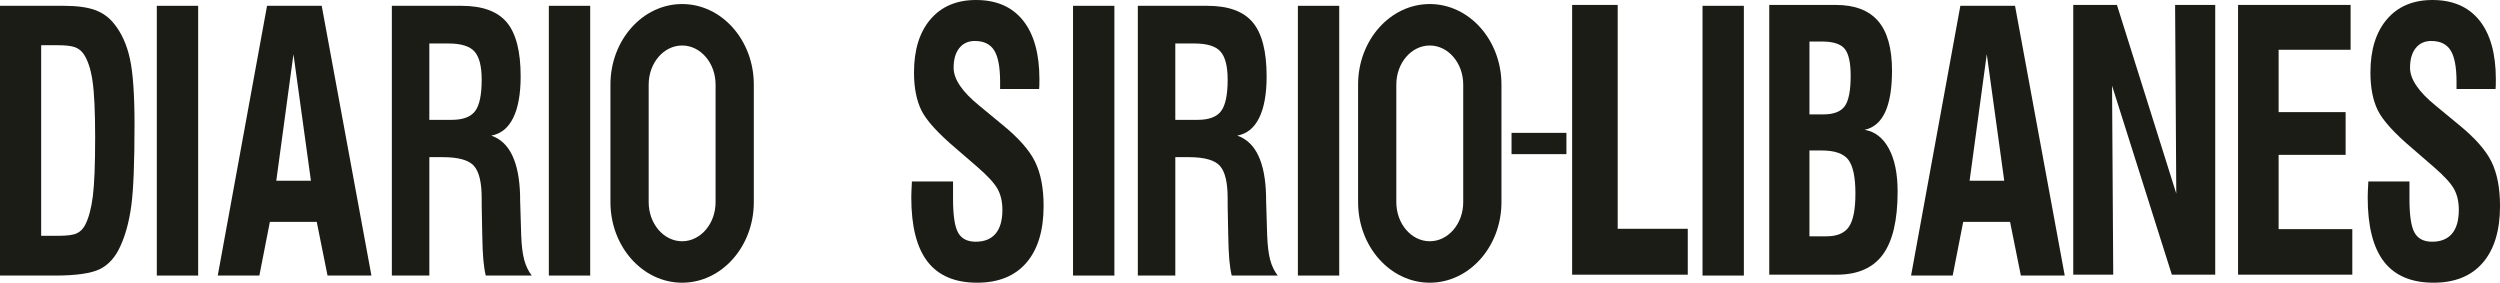
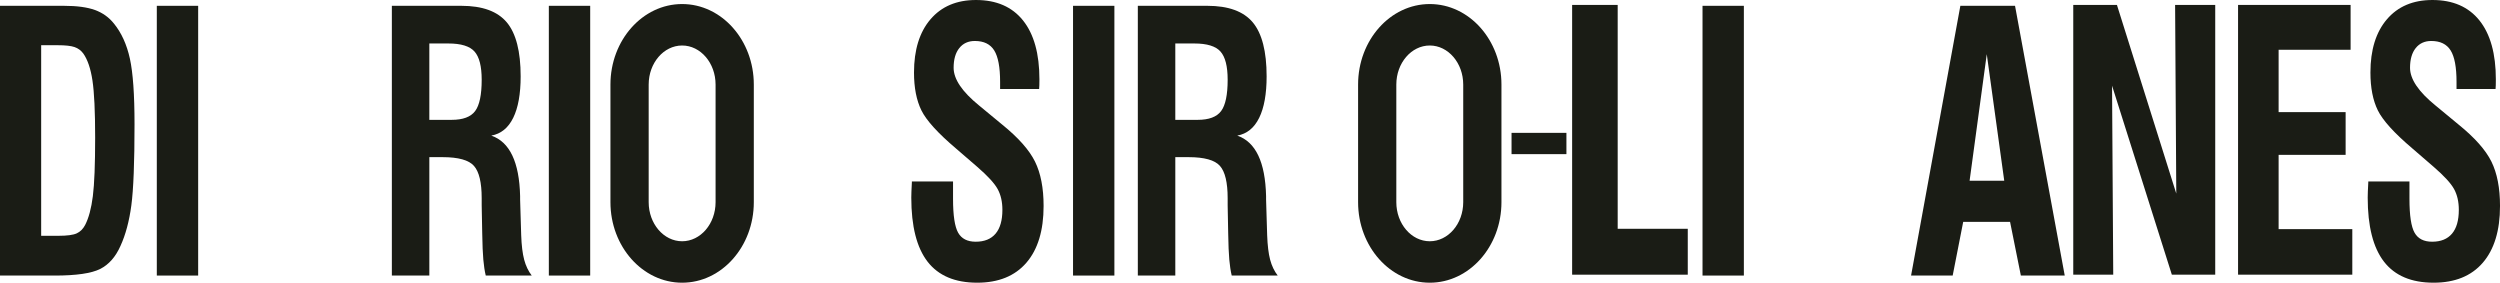
<svg xmlns="http://www.w3.org/2000/svg" enable-background="new 0 0 595.28 841.89" xml:space="preserve" height="42.066" viewBox="0 0 371.999 42.066" width="371.999" version="1.1" y="0px" x="0px">
  <defs>
</defs>
  <path d="M-0,41.003v-40.138h9.504c1.938,0,3.48,0.208,4.628,0.625,1.147,0.417,2.092,1.095,2.834,2.033,1.114,1.373,1.9,3.106,2.361,5.2,0.46,2.094,0.69,5.348,0.69,9.761,0,5.7-0.158,9.726-0.474,12.081-0.316,2.354-0.853,4.357-1.608,6.008-0.729,1.65-1.742,2.802-3.041,3.453s-3.55,0.978-6.752,0.978h-8.142zm6.127-5.916h2.557c1.302,0,2.215-0.122,2.738-0.365s0.939-0.66,1.248-1.251c0.537-1.043,0.919-2.472,1.147-4.288,0.228-1.815,0.342-4.722,0.342-8.718,0-3.892-0.134-6.725-0.403-8.497s-0.725-3.11-1.369-4.014c-0.336-0.452-0.769-0.769-1.299-0.952-0.53-0.182-1.359-0.273-2.486-0.273h-2.476v28.358z" fill="#1a1c15" />
  <path d="M23.333,41.003v-40.138h6.153v40.138h-6.153z" fill="#1a1c15" />
  <path d="M159.667,41.003v-40.138h6.153v40.138h-6.153z" fill="#1a1c15" />
  <path d="M81.667,41.003v-40.138h6.153v40.138h-6.153z" fill="#1a1c15" />
-   <path d="m32.402,41.003,7.333-40.138h8.136l7.396,40.138h-6.53l-1.606-7.986h-6.974l-1.564,7.986h-6.191zm8.707-14.107h5.156l-2.599-18.837-2.557,18.837z" fill="#1a1c15" />
  <path d="m284.367,41.003,7.333-40.138h8.136l7.396,40.138h-6.529l-1.605-7.986h-6.975l-1.564,7.986h-6.192zm8.707-14.107h5.156l-2.6-18.837-2.556,18.837z" fill="#1a1c15" />
  <path d="M58.308,41.003v-40.138h10.348c3.127,0,5.378,0.821,6.754,2.463,1.375,1.642,2.063,4.323,2.063,8.041,0,2.606-0.369,4.662-1.107,6.164-0.738,1.503-1.825,2.385-3.261,2.646,2.738,0.938,4.167,3.936,4.288,8.992v0.521l0.161,5.316c0.053,1.512,0.201,2.724,0.443,3.637,0.242,0.912,0.617,1.698,1.127,2.358h-6.845c-0.161-0.678-0.282-1.473-0.362-2.385s-0.134-2.202-0.161-3.87l-0.081-4.196v-1.069c0-2.328-0.382-3.927-1.147-4.796-0.765-0.868-2.322-1.303-4.67-1.303h-1.973v17.619h-5.577zm5.576-23.17h3.322c1.678,0,2.842-0.434,3.493-1.303s0.977-2.424,0.977-4.665c0-1.998-0.356-3.397-1.067-4.196s-2.006-1.199-3.885-1.199h-2.839v11.363z" fill="#1a1c15" />
  <g transform="translate(-112,-399.955)">
    <path d="m213.5,442.021c-5.881,0-10.666-5.374-10.666-11.979v-17.508c0-6.604,4.785-11.978,10.666-11.978,5.882,0,10.667,5.374,10.667,11.978v17.508c0,6.605-4.786,11.979-10.667,11.979zm0-35.296c-2.744,0-4.977,2.606-4.977,5.81v17.508c0,3.204,2.233,5.811,4.977,5.811,2.745,0,4.978-2.606,4.978-5.811v-17.508c0-3.204-2.233-5.81-4.978-5.81z" fill="#1a1c15" />
  </g>
  <g transform="translate(-112,-399.955)">
    <path d="m324.75,442.021c-5.882,0-10.666-5.374-10.666-11.979v-17.508c0-6.604,4.784-11.978,10.666-11.978,5.881,0,10.666,5.374,10.666,11.978v17.508c0,6.605-4.785,11.979-10.666,11.979zm0-35.296c-2.744,0-4.978,2.606-4.978,5.81v17.508c0,3.204,2.233,5.811,4.978,5.811s4.978-2.606,4.978-5.811v-17.508c0-3.204-2.234-5.81-4.978-5.81z" fill="#1a1c15" />
  </g>
  <path d="M169.308,41.003v-40.138h10.348c3.127,0,5.378,0.821,6.754,2.463,1.375,1.642,2.063,4.323,2.063,8.041,0,2.606-0.369,4.662-1.107,6.164-0.738,1.503-1.825,2.385-3.261,2.646,2.737,0.938,4.167,3.936,4.288,8.992v0.521l0.161,5.316c0.054,1.512,0.201,2.724,0.442,3.637,0.242,0.912,0.617,1.698,1.128,2.358h-6.845c-0.161-0.678-0.282-1.473-0.362-2.385s-0.134-2.202-0.161-3.87l-0.081-4.196v-1.069c0-2.328-0.382-3.927-1.147-4.796-0.765-0.868-2.322-1.303-4.67-1.303h-1.973v17.619h-5.577zm5.576-23.17h3.322c1.678,0,2.842-0.434,3.493-1.303s0.977-2.424,0.977-4.665c0-1.998-0.356-3.397-1.067-4.196s-2.006-1.199-3.885-1.199h-2.839v11.363z" fill="#1a1c15" />
  <path d="m135.684,27.002h6.128v2.58c0,2.467,0.253,4.148,0.758,5.043,0.505,0.896,1.377,1.342,2.615,1.342,1.295,0,2.281-0.398,2.957-1.198,0.676-0.799,1.015-1.981,1.015-3.545,0-1.198-0.235-2.228-0.705-3.089-0.47-0.859-1.487-1.967-3.053-3.322l-3.139-2.711c-2.705-2.293-4.424-4.188-5.157-5.682s-1.1-3.371-1.1-5.629c0-3.371,0.818-6.012,2.456-7.924,1.637-1.911,3.893-2.867,6.769-2.867,3.045,0,5.38,1.017,7.003,3.049,1.622,2.033,2.434,4.952,2.434,8.757,0,0.382-0.003,0.678-0.011,0.886s-0.018,0.391-0.032,0.547h-5.807v-1.068c0-2.172-0.292-3.728-0.875-4.666-0.584-0.938-1.544-1.408-2.882-1.408-0.982,0-1.754,0.352-2.316,1.056-0.563,0.704-0.844,1.681-0.844,2.932,0,1.686,1.26,3.554,3.779,5.604,0.029,0.018,0.05,0.035,0.064,0.052l3.374,2.789c2.405,1.946,4.036,3.784,4.89,5.512,0.854,1.729,1.281,3.932,1.281,6.607,0,3.648-0.854,6.464-2.563,8.445-1.708,1.98-4.15,2.971-7.323,2.971-3.302,0-5.762-1.043-7.377-3.127-1.616-2.086-2.424-5.266-2.424-9.54,0-0.452,0.028-1.198,0.085-2.241v-0.155z" fill="#1a1c15" />
  <path d="m352.398,27.002h6.128v2.58c0,2.467,0.253,4.148,0.759,5.043,0.504,0.896,1.377,1.342,2.615,1.342,1.295,0,2.281-0.398,2.957-1.198,0.676-0.799,1.014-1.981,1.014-3.545,0-1.198-0.234-2.228-0.705-3.089-0.469-0.859-1.486-1.967-3.053-3.322l-3.139-2.711c-2.705-2.293-4.424-4.188-5.156-5.682-0.733-1.494-1.1-3.371-1.1-5.629,0-3.371,0.818-6.012,2.455-7.924,1.637-1.911,3.893-2.867,6.77-2.867,3.045,0,5.38,1.017,7.003,3.049,1.622,2.033,2.434,4.952,2.434,8.757,0,0.382-0.003,0.678-0.011,0.886s-0.018,0.391-0.032,0.547h-5.808v-1.068c0-2.172-0.291-3.728-0.875-4.666s-1.545-1.408-2.883-1.408c-0.982,0-1.754,0.352-2.316,1.056s-0.844,1.681-0.844,2.932c0,1.686,1.26,3.554,3.779,5.604,0.029,0.018,0.05,0.035,0.064,0.052l3.373,2.789c2.406,1.946,4.036,3.784,4.891,5.512,0.854,1.729,1.281,3.932,1.281,6.607,0,3.648-0.855,6.464-2.563,8.445-1.709,1.98-4.15,2.971-7.324,2.971-3.302,0-5.762-1.043-7.377-3.127-1.615-2.086-2.424-5.266-2.424-9.54,0-0.452,0.029-1.198,0.086-2.241v-0.155z" fill="#1a1c15" />
  <path d="M233.933,40.872v-40.139h6.778v33.31h10.428v6.829h-17.206z" fill="#1a1c15" />
-   <path d="M263.263,40.872v-40.139h9.885c2.829,0,4.935,0.8,6.313,2.398s2.07,4.058,2.07,7.376c0,2.658-0.342,4.718-1.02,6.177-0.678,1.46-1.697,2.338-3.056,2.633,1.545,0.261,2.748,1.194,3.613,2.802s1.298,3.731,1.298,6.373c0,4.257-0.732,7.385-2.199,9.383-1.464,1.998-3.748,2.997-6.85,2.997h-10.054zm5.982-23.849h2.058c1.543,0,2.608-0.408,3.195-1.225,0.586-0.816,0.88-2.32,0.88-4.509,0-1.964-0.298-3.306-0.891-4.027s-1.712-1.082-3.355-1.082h-1.887v10.843zm0,18.141h2.529c1.588,0,2.702-0.474,3.346-1.421,0.643-0.946,0.965-2.593,0.965-4.938,0-2.433-0.352-4.109-1.051-5.03-0.701-0.921-2.016-1.382-3.946-1.382h-1.843v12.771z" fill="#1a1c15" />
  <path d="M308.5,40.872v-40.139h6.499l8.831,28.071-0.175-28.071h5.97v40.139h-6.455l-8.898-28.123,0.176,28.123h-5.948z" fill="#1a1c15" />
  <path d="M333.023,40.872v-40.139h16.746v6.673h-10.712v9.278h9.971v6.359h-9.971v11.052h10.966v6.776h-17z" fill="#1a1c15" />
  <rect height="3.167" width="8.166" y="19.769" x="224.917" fill="#1a1c15" />
-   <path d="M193.125,41.003v-40.138h6.152v40.138h-6.152z" fill="#1a1c15" />
  <path d="M253.334,41.003v-40.138h6.152v40.138h-6.152z" fill="#1a1c15" />
</svg>